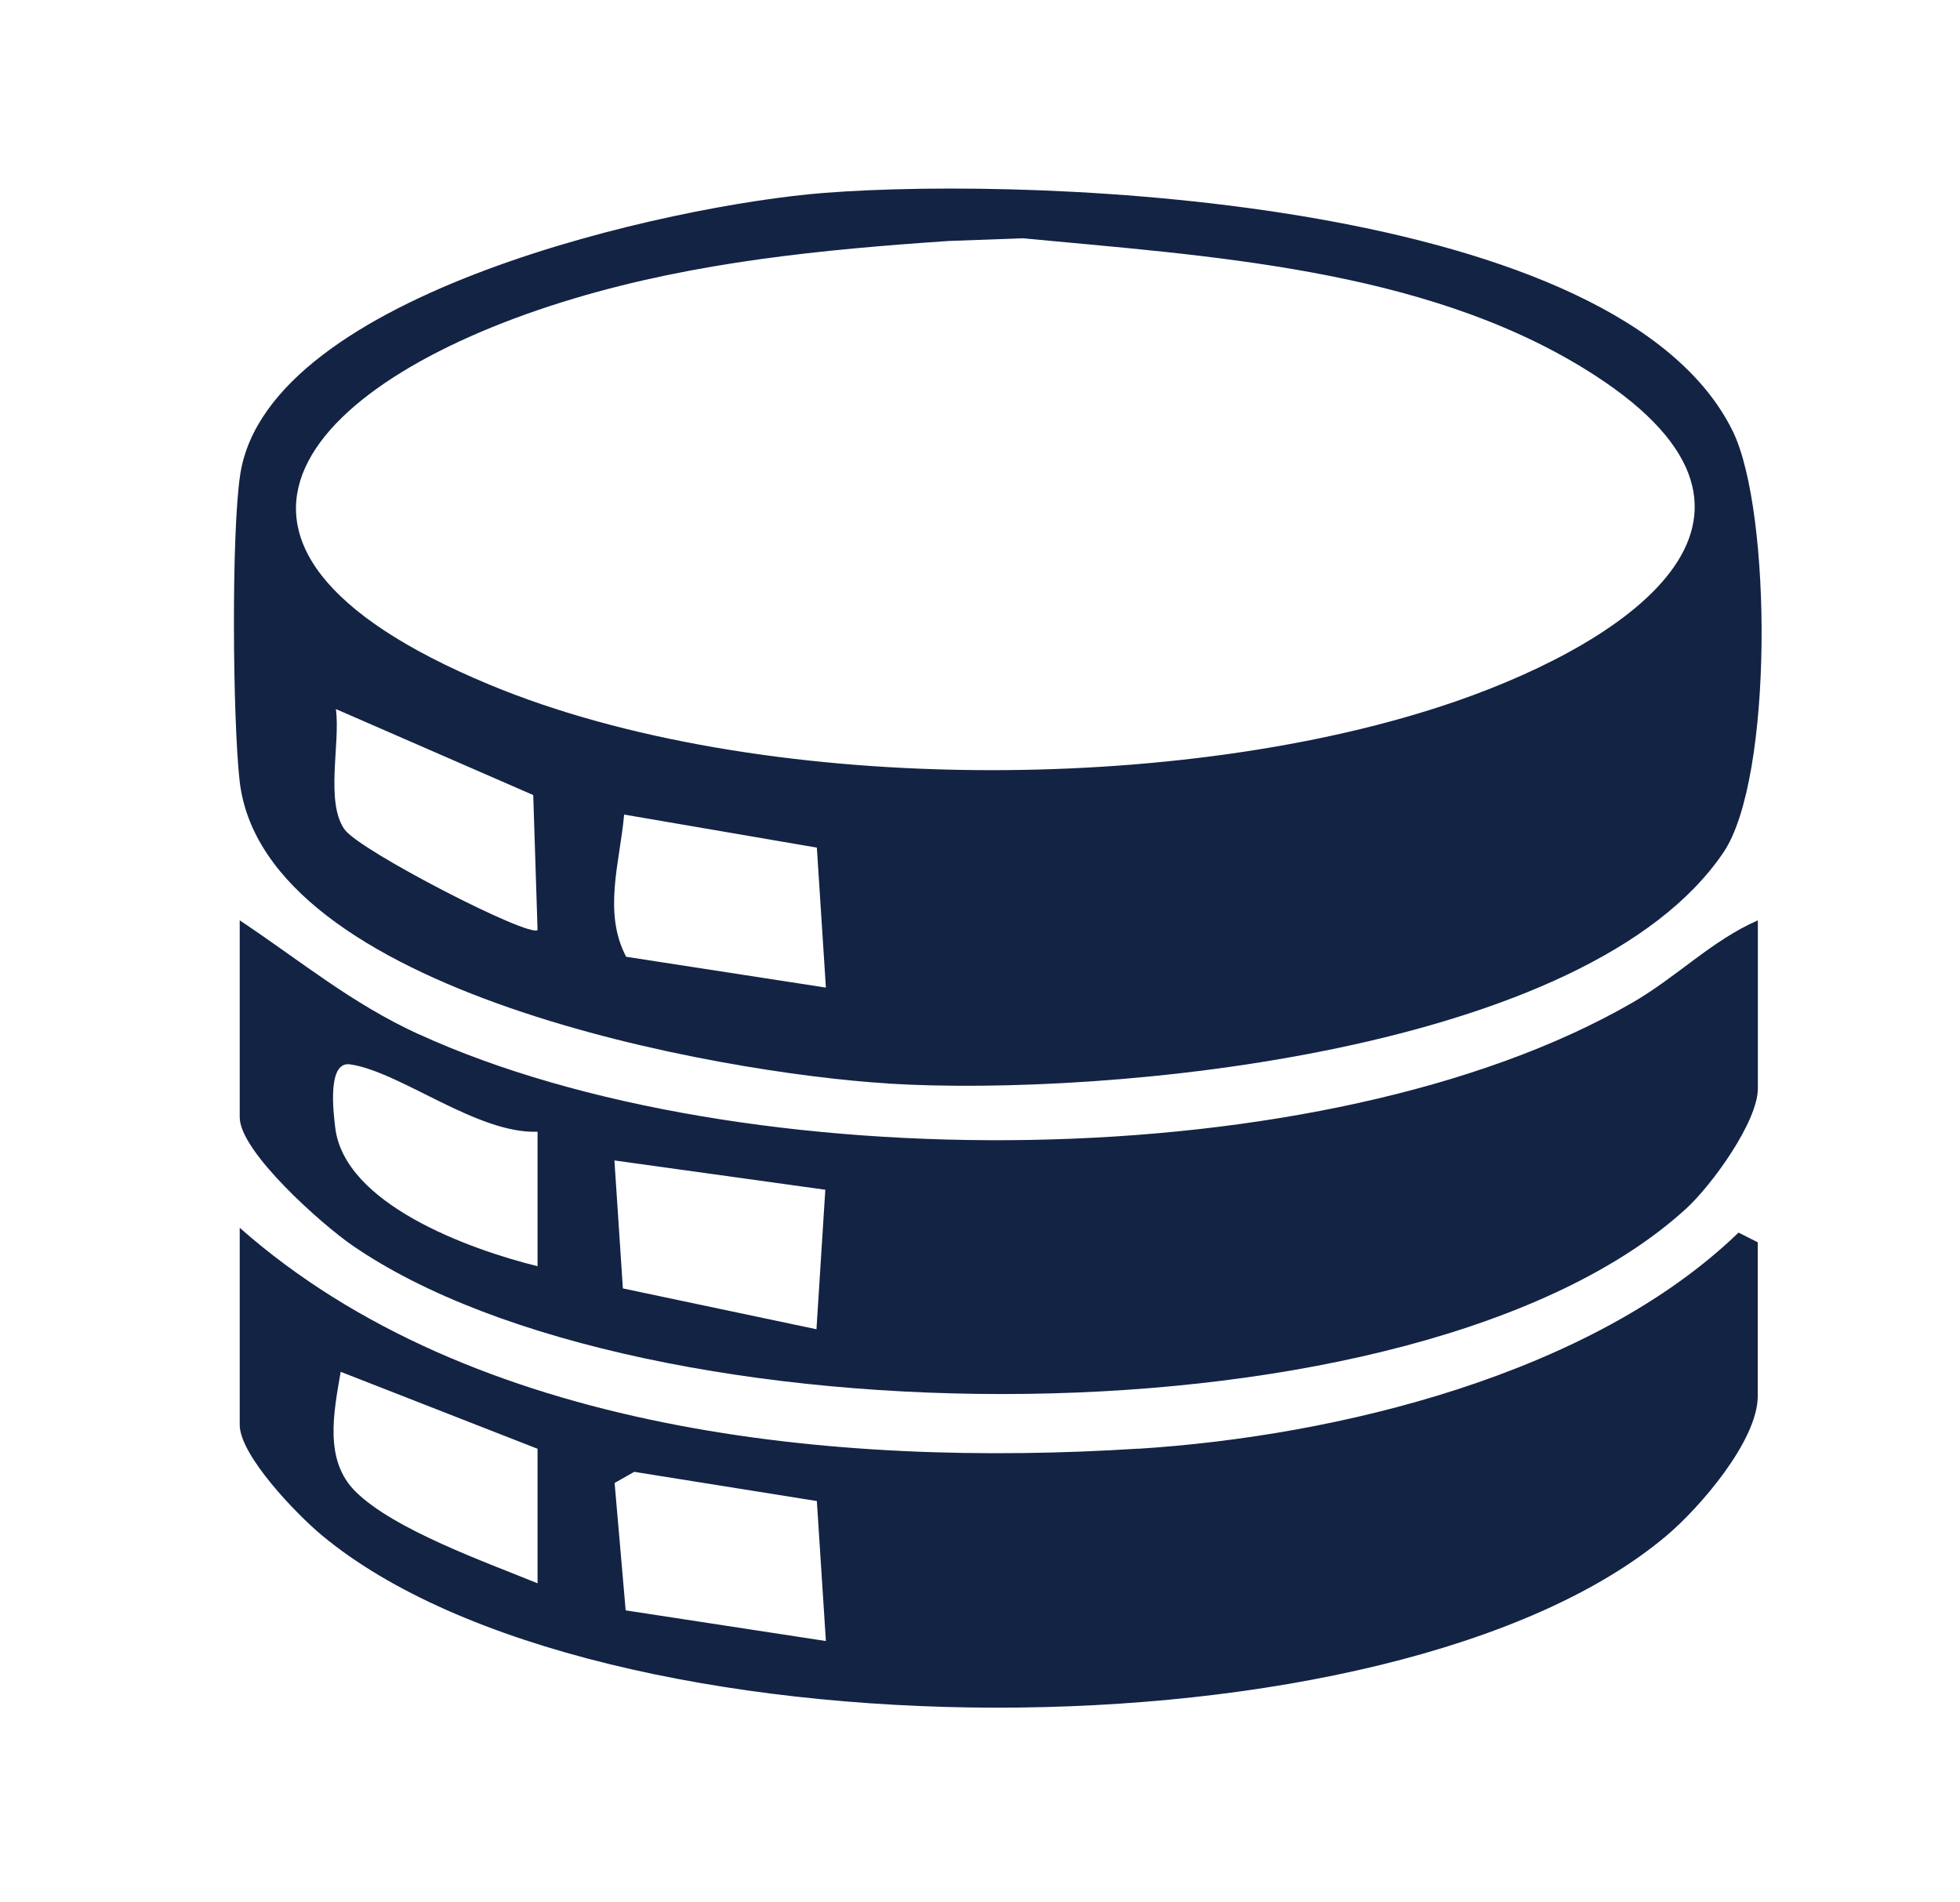
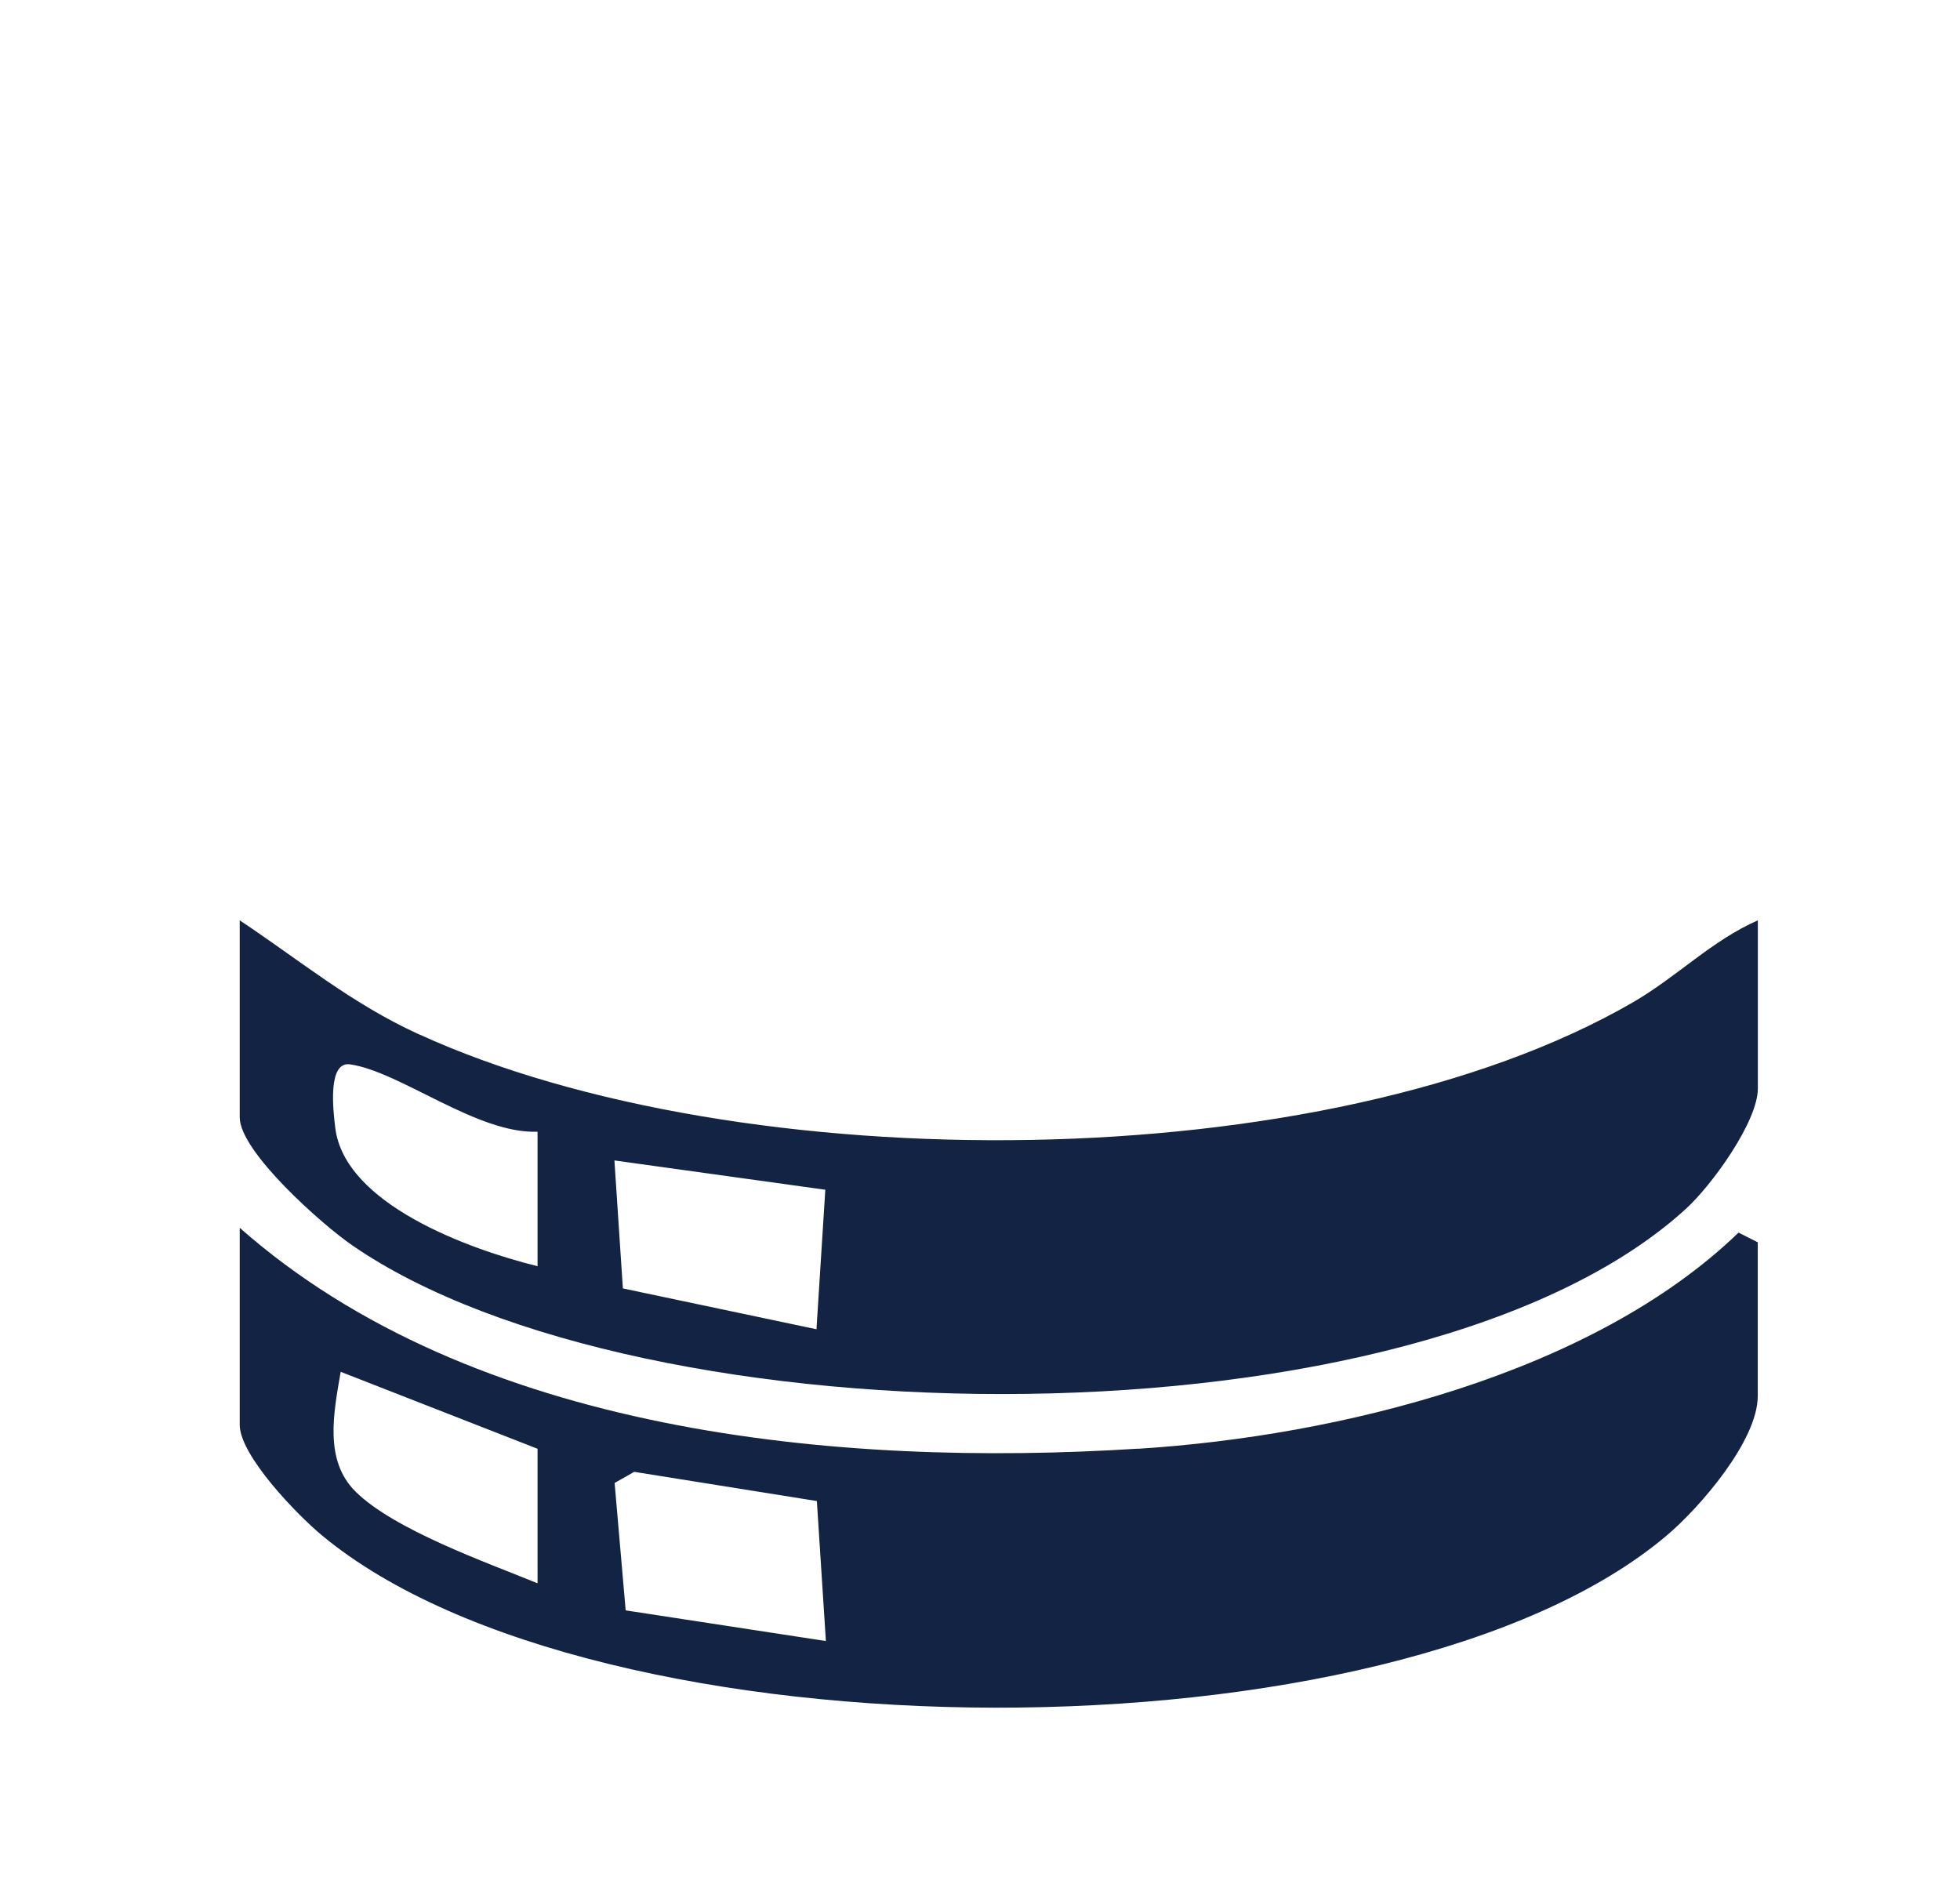
<svg xmlns="http://www.w3.org/2000/svg" data-bbox="24.348 19.625 159.003 158.11" viewBox="0 0 204 198" data-type="color">
  <g>
-     <path d="M92.46 112.78c22.95 1.4 72.85-3.25 86.92-24.06 5.21-7.7 5.04-35.53.97-43.84-11.8-24.08-71.73-26.58-94.6-24.8-15.64 1.22-57.78 10.36-60.74 29.26-.95 6.1-.79 25.55-.07 31.94 2.51 22.07 49.97 30.42 67.51 31.49ZM35.88 86.36c-2.06-2.87-.44-8.97-.92-12.56l20.54 8.95.45 14.04c-.79.87-18.49-8.24-20.06-10.43Zm29.29 13.22c-2.45-4.64-.63-9.94-.21-14.8l20.06 3.44.94 14.57zm-5.43-68.51c12.74-3.81 25.78-5.09 39.01-5.99l7.7-.28c19.36 1.84 41.47 3.14 58.43 13.56 24.53 15.07 4.93 28.28-13.25 34.6-28.36 9.85-72.81 9.88-100.66-1.69-35.62-14.8-18.53-32.04 8.77-40.2" fill="#132344" data-color="1" />
    <path d="M118.44 150.78c-31.21 1.97-69.24-1.58-93.49-22.99v20.5c0 3.2 5.98 9.37 8.52 11.48 28.53 23.77 111.54 24.12 140 .05 3.47-2.93 9.48-9.89 9.48-14.52v-16l-2-1.01c-15.25 14.73-41.68 21.19-62.51 22.5Zm-62.49 14.01c-5.33-2.18-14.94-5.57-18.95-9.55-3.27-3.25-2.29-8.13-1.54-12.46l20.49 8.01zm9.17 2.81-1.15-13.25 2.04-1.16 19.01 3.04.94 14.57-20.83-3.19Z" fill="#132344" data-color="1" />
    <path d="M43.59 107.65c-7.02-3.21-12.34-7.67-18.64-11.86v20.5c0 3.59 8.62 11.2 11.69 13.31 30.2 20.87 110.97 21.66 138.84-3.79 2.68-2.44 7.48-9.07 7.48-12.52v-17.5c-4.76 2.08-8.4 5.86-12.98 8.52-31.98 18.53-93.04 18.58-126.37 3.34Zm12.36 24.14c-7.16-1.77-20.12-6.47-21.06-14.44-.2-1.67-.84-6.93 1.56-6.57 5.23.77 13.23 7.26 19.5 7.01zm29.03 6.56-20.15-4.25-.88-13.32 21.95 3.05-.92 14.51Z" fill="#132344" data-color="1" />
  </g>
</svg>